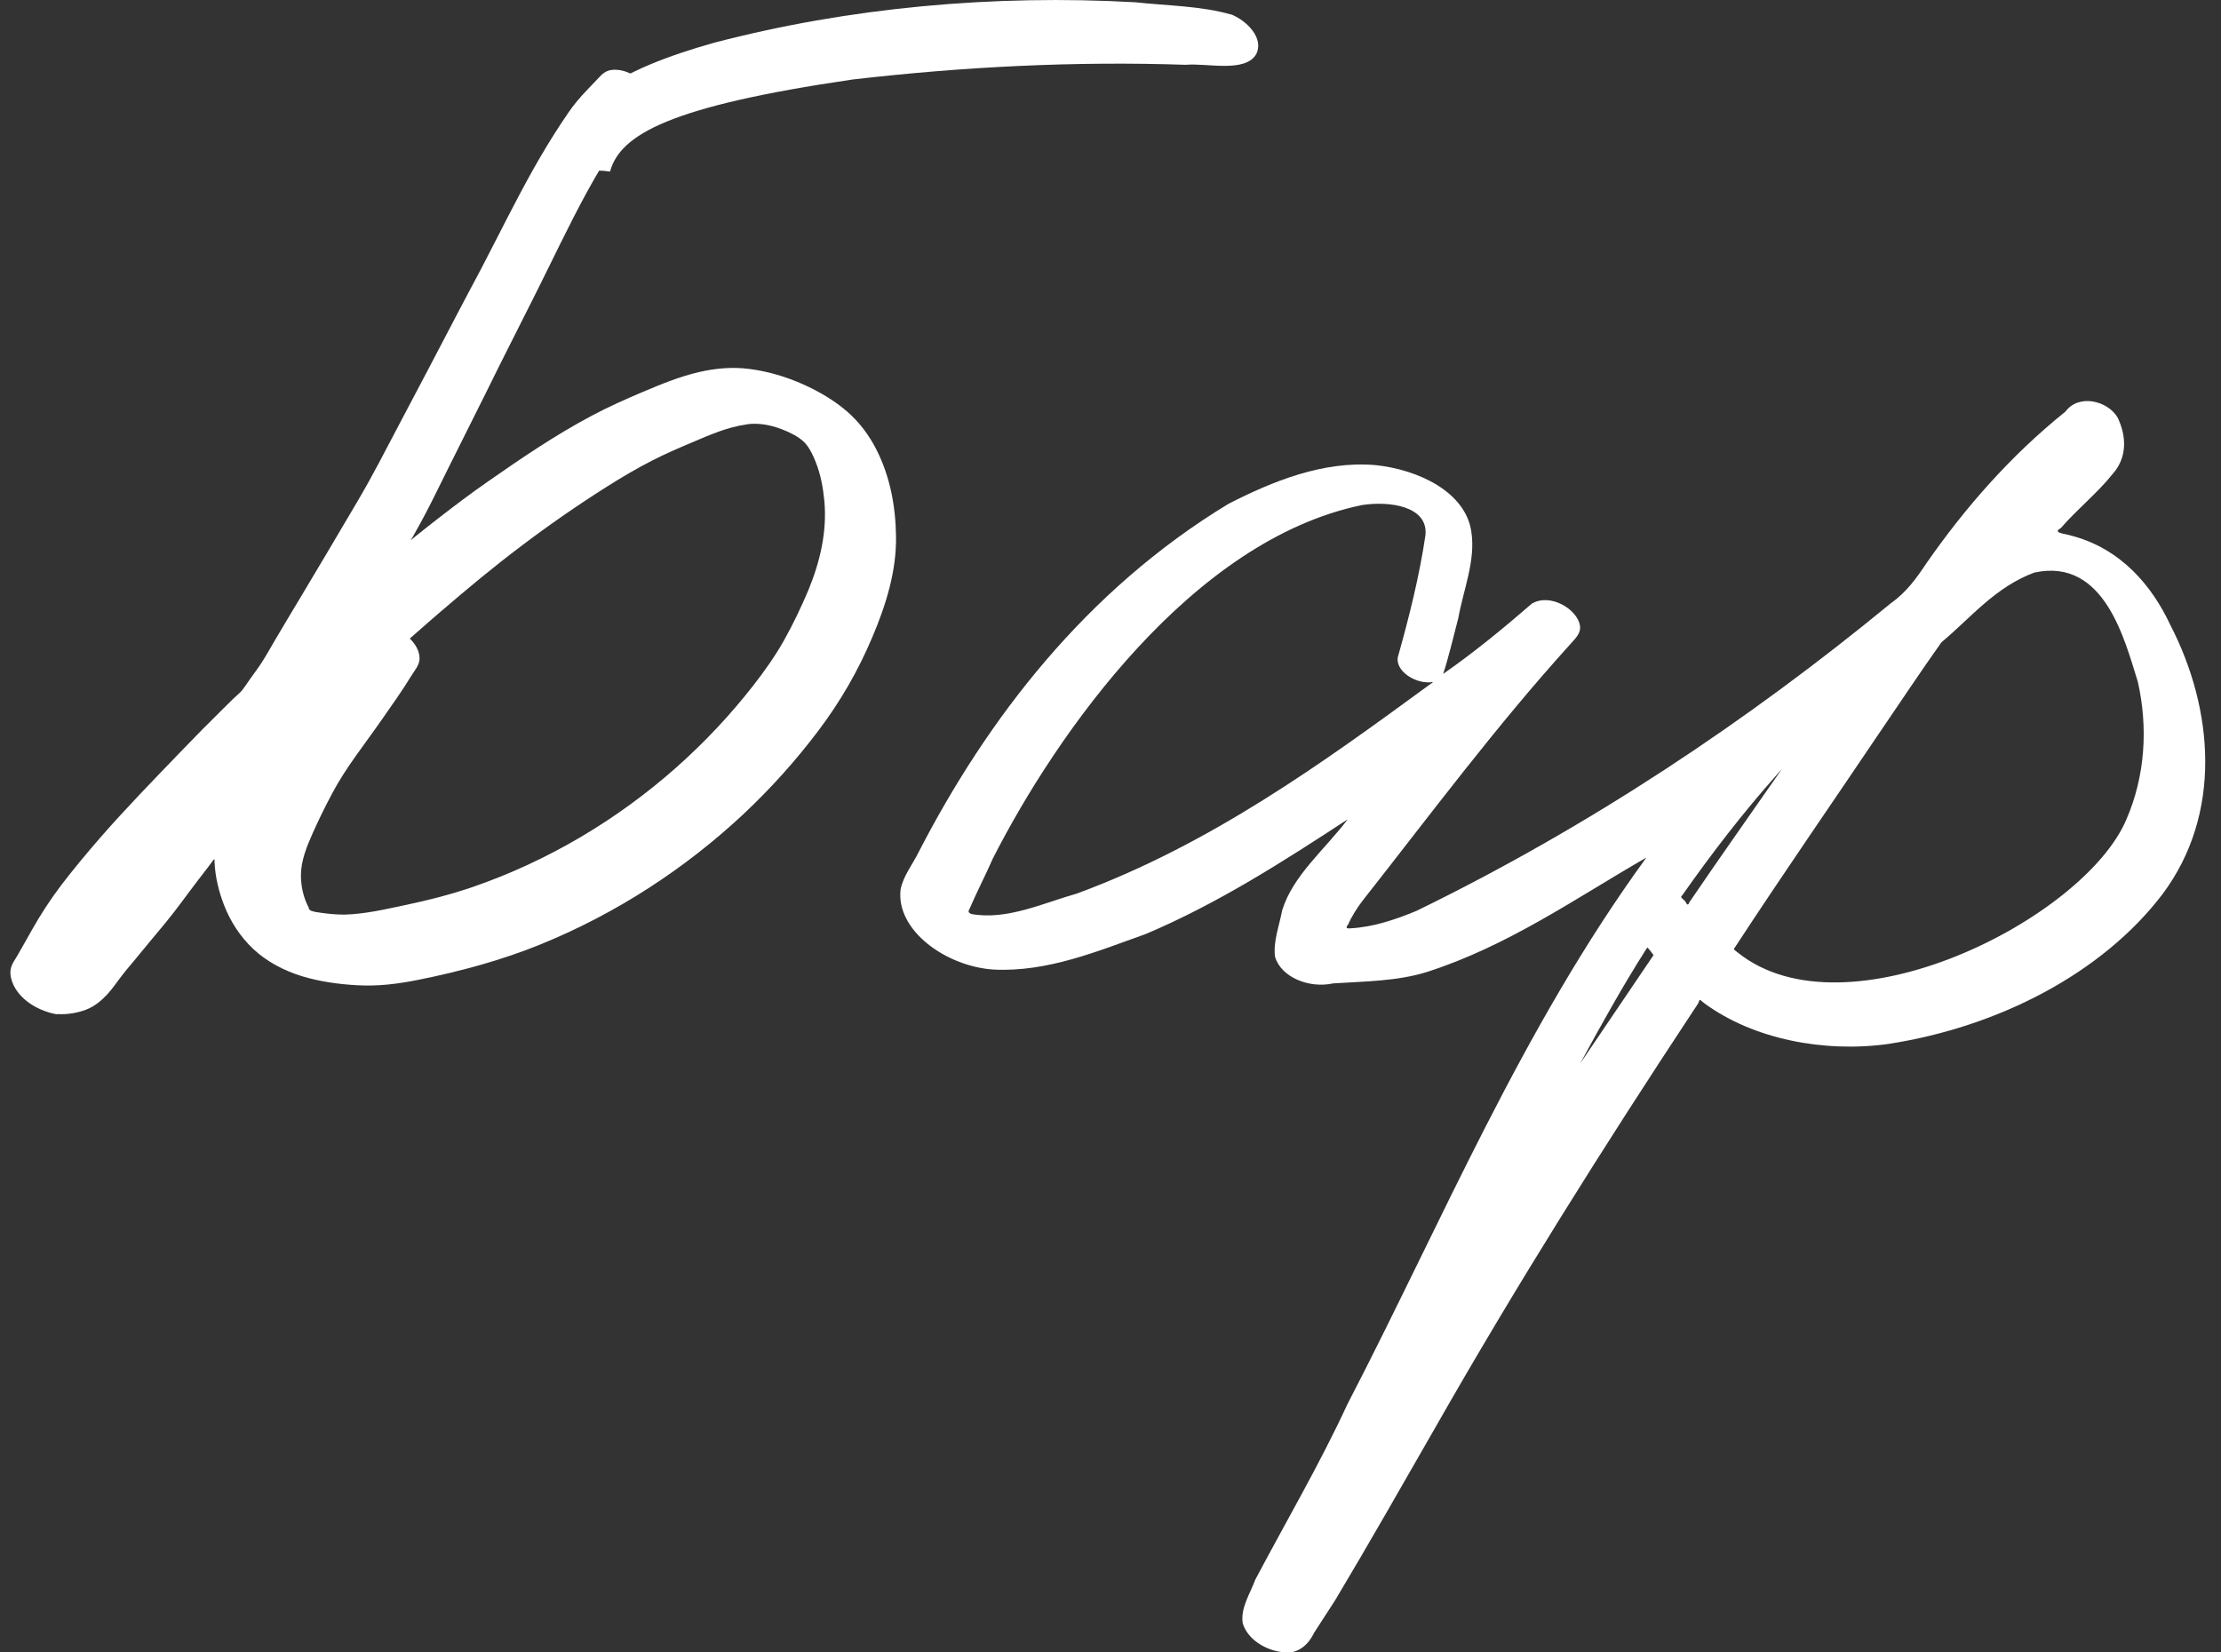
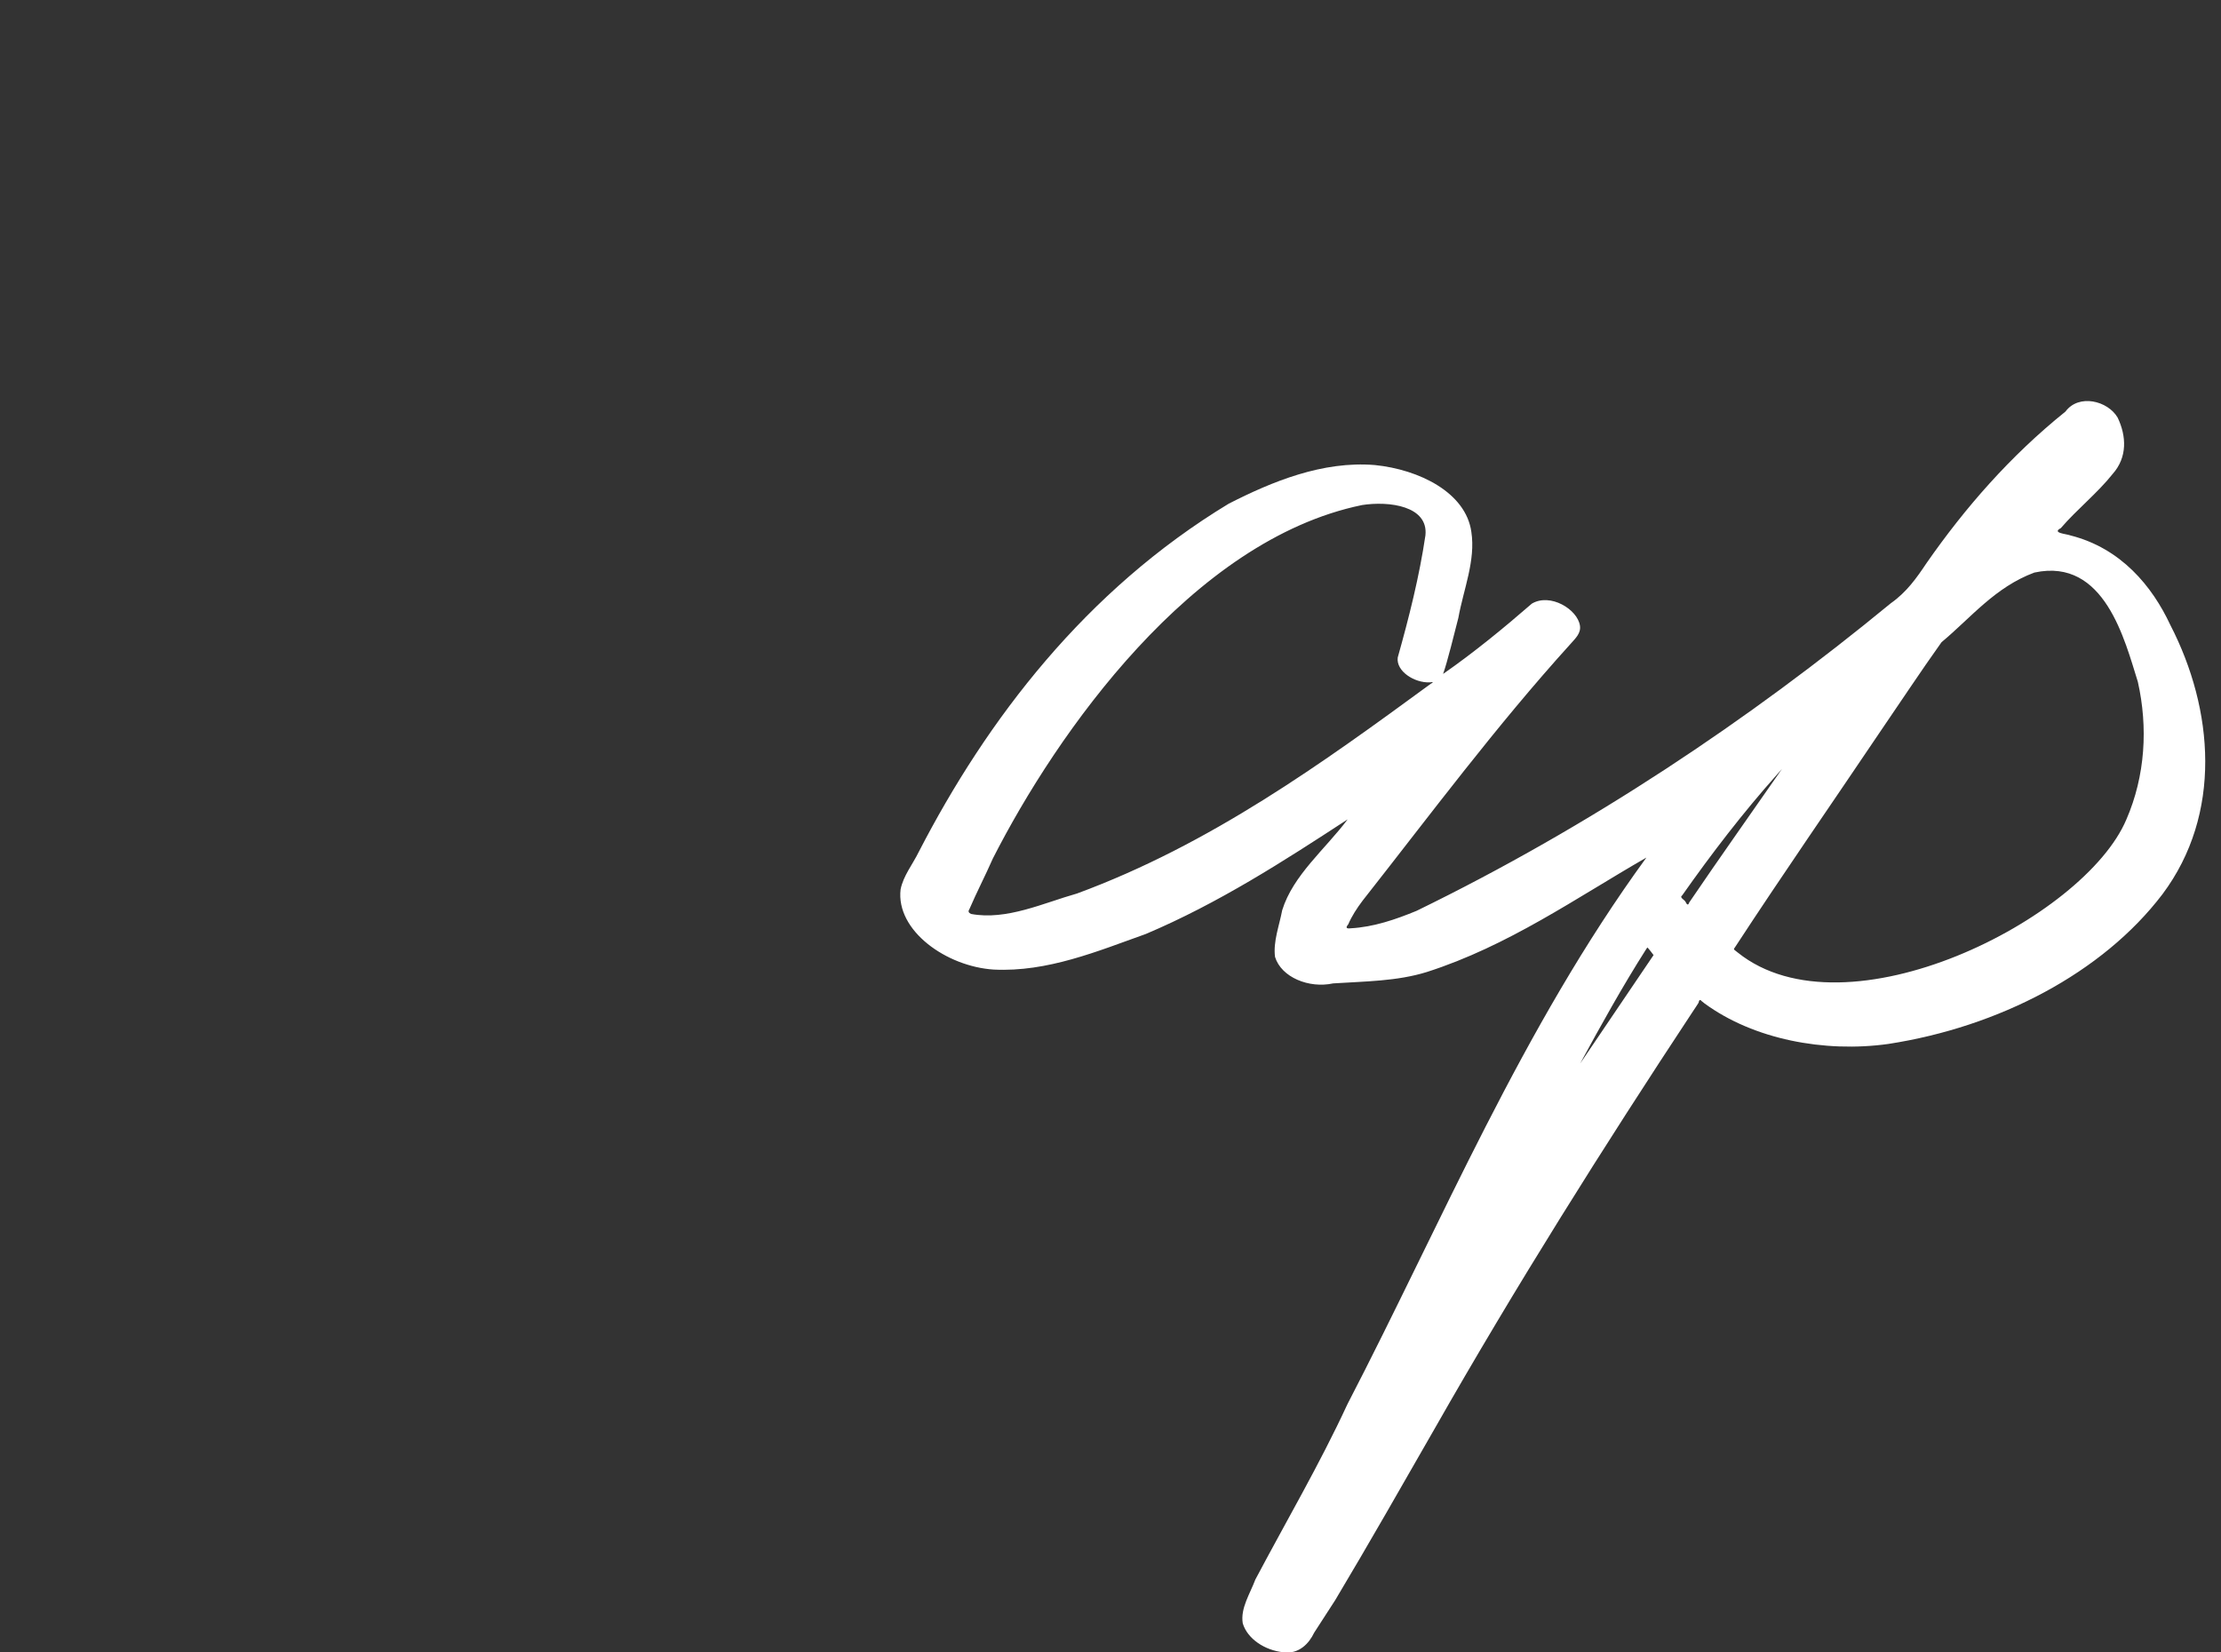
<svg xmlns="http://www.w3.org/2000/svg" width="86" height="64" viewBox="0 0 86 64" fill="none">
  <rect x="0" y="0" width="86" height="64" fill="#333333" stroke="none" />
  <g clip-path="url(#clip0_2881_592)">
-     <path d="M2.195 39.285C1.37 39.135 0.609 38.609 0.433 37.898C0.395 37.752 0.39 37.602 0.433 37.461C0.475 37.31 0.577 37.173 0.658 37.036C0.861 36.692 1.049 36.343 1.247 35.998C1.579 35.411 1.949 34.841 2.367 34.288C2.849 33.657 3.358 33.047 3.883 32.442C4.89 31.289 5.967 30.184 7.039 29.071C7.558 28.532 8.083 27.997 8.619 27.471C8.753 27.339 8.887 27.206 9.021 27.074C9.139 26.959 9.289 26.844 9.391 26.716C9.492 26.583 9.583 26.442 9.68 26.305C9.835 26.084 10.001 25.868 10.146 25.642C10.312 25.382 10.462 25.112 10.617 24.847C10.955 24.264 11.309 23.689 11.652 23.111C12.38 21.887 13.114 20.663 13.832 19.435C14.127 18.936 14.405 18.432 14.673 17.928C14.973 17.363 15.268 16.793 15.568 16.227C16.265 14.92 16.945 13.607 17.631 12.3C17.963 11.664 18.3 11.032 18.638 10.396C19.313 9.101 19.951 7.798 20.669 6.521C21.001 5.933 21.349 5.355 21.724 4.785C21.917 4.497 22.104 4.206 22.329 3.936C22.581 3.627 22.876 3.344 23.149 3.048C23.31 2.876 23.444 2.726 23.728 2.704C23.99 2.682 24.264 2.766 24.483 2.885C24.735 3.022 24.944 3.216 25.067 3.446C25.206 3.707 25.185 3.936 25.035 4.184C24.965 4.294 24.901 4.418 24.794 4.511C24.767 4.528 24.735 4.55 24.708 4.568C24.607 4.604 24.537 4.67 24.489 4.758C24.258 5.019 24.049 5.284 23.856 5.567C23.444 6.176 23.074 6.804 22.726 7.44C22.024 8.726 21.408 10.042 20.754 11.345C20.106 12.644 19.442 13.934 18.804 15.238C18.172 16.515 17.524 17.787 16.897 19.064C16.634 19.598 16.361 20.124 16.066 20.645C16.034 20.698 16.007 20.756 15.975 20.809C15.911 20.919 15.815 20.999 16.082 20.778C16.377 20.539 16.677 20.305 16.977 20.071C17.615 19.576 18.263 19.086 18.933 18.622C20.208 17.734 21.504 16.85 22.908 16.104C23.546 15.764 24.21 15.467 24.89 15.18C25.598 14.88 26.316 14.584 27.082 14.407C27.719 14.261 28.378 14.204 29.032 14.292C29.75 14.385 30.452 14.597 31.095 14.884C31.716 15.163 32.295 15.503 32.788 15.927C33.275 16.347 33.65 16.855 33.923 17.389C34.47 18.45 34.679 19.62 34.695 20.769C34.717 22.112 34.309 23.429 33.773 24.688C33.238 25.956 32.547 27.166 31.684 28.306C30.821 29.451 29.836 30.551 28.759 31.558C26.562 33.608 23.915 35.362 20.931 36.577C19.426 37.191 17.802 37.629 16.174 37.955C15.397 38.11 14.62 38.207 13.821 38.159C13.098 38.119 12.375 38.017 11.694 37.81C10.976 37.589 10.328 37.24 9.819 36.767C9.294 36.277 8.919 35.68 8.678 35.062C8.469 34.527 8.335 33.962 8.308 33.4C8.308 33.361 8.308 33.316 8.308 33.277C8.265 33.303 8.233 33.339 8.212 33.378C8.158 33.449 8.099 33.524 8.046 33.599C7.912 33.776 7.778 33.953 7.639 34.129C7.231 34.66 6.851 35.203 6.422 35.724C5.972 36.268 5.517 36.811 5.072 37.355C4.97 37.478 4.863 37.598 4.767 37.726C4.558 37.986 4.381 38.269 4.145 38.521C3.92 38.76 3.663 38.98 3.326 39.108C3.031 39.219 2.699 39.281 2.377 39.281C2.318 39.281 2.259 39.281 2.206 39.276L2.195 39.285ZM28.909 16.439C28.164 16.541 27.468 16.85 26.803 17.133C26.278 17.354 25.758 17.579 25.255 17.836C24.633 18.154 24.039 18.507 23.46 18.874C22.324 19.594 21.226 20.358 20.17 21.158C19.104 21.962 18.081 22.815 17.079 23.676C16.838 23.88 16.602 24.087 16.366 24.295C16.222 24.419 16.082 24.542 15.943 24.666L15.868 24.732C15.938 24.798 15.997 24.865 16.05 24.944C16.179 25.125 16.259 25.342 16.243 25.554C16.222 25.788 16.034 25.996 15.911 26.199C15.563 26.773 15.166 27.321 14.78 27.878C14.132 28.814 13.393 29.725 12.868 30.719C12.6 31.222 12.348 31.73 12.118 32.247C11.882 32.773 11.652 33.339 11.652 33.904C11.652 34.324 11.748 34.766 11.952 35.15C11.957 35.221 12 35.265 12.069 35.282C12.177 35.322 12.31 35.336 12.428 35.353C12.728 35.397 13.034 35.424 13.339 35.424C14.143 35.402 14.925 35.216 15.697 35.053C16.565 34.872 17.427 34.651 18.263 34.368C19.752 33.86 21.172 33.193 22.485 32.42C25.158 30.842 27.414 28.806 29.187 26.526C29.616 25.974 30.018 25.404 30.355 24.807C30.714 24.167 31.025 23.513 31.304 22.85C31.764 21.732 32.027 20.579 31.92 19.4C31.872 18.896 31.78 18.383 31.588 17.902C31.497 17.672 31.395 17.442 31.239 17.239C31.079 17.027 30.827 16.877 30.57 16.753C30.157 16.559 29.696 16.413 29.22 16.413C29.118 16.413 29.016 16.417 28.914 16.435L28.909 16.439Z" fill="white" />
-     <path d="M47.682 0.566C46.504 0.225 45.202 0.225 43.964 0.088C38.494 -0.221 32.873 0.287 27.644 1.657C24.108 2.655 21.194 4.096 21.542 7.109C22.003 6.804 22.576 6.609 23.198 6.609C23.342 6.609 23.482 6.627 23.621 6.645C24.017 5.205 25.941 4.113 33.018 3.079C37.288 2.585 41.607 2.364 45.919 2.51C46.728 2.434 48.213 2.832 48.641 2.099C48.952 1.493 48.298 0.809 47.672 0.557L47.682 0.566Z" fill="white" />
    <path d="M49.707 63.996C48.973 63.925 48.298 63.47 48.121 62.873C48.025 62.29 48.405 61.725 48.609 61.177C49.804 58.919 51.106 56.697 52.172 54.391C55.858 47.278 58.917 39.851 63.75 33.215C61.007 34.792 58.403 36.635 55.252 37.646C54.09 38.008 52.842 38.008 51.62 38.088C50.688 38.291 49.611 37.854 49.37 37.059C49.295 36.462 49.536 35.852 49.648 35.256C50.066 33.9 51.309 32.897 52.183 31.735C49.707 33.352 47.184 34.982 44.366 36.175C42.507 36.838 40.562 37.655 38.483 37.553C36.651 37.439 34.684 36.047 34.872 34.448C34.974 33.926 35.338 33.48 35.574 32.998C38.226 27.856 42.046 22.859 47.575 19.51C49.252 18.653 51.213 17.845 53.238 18.012C54.947 18.185 56.758 19.073 56.972 20.597C57.144 21.71 56.667 22.832 56.469 23.933C56.329 24.476 56.04 25.656 55.879 26.102C57.074 25.271 58.231 24.321 59.314 23.38C60.026 22.956 61.082 23.597 61.178 24.233C61.221 24.529 61.007 24.719 60.809 24.944C57.915 28.139 55.392 31.541 52.761 34.885C52.541 35.177 52.343 35.481 52.204 35.804C52.097 35.928 52.129 35.976 52.3 35.954C53.195 35.906 54.058 35.605 54.851 35.278C61.559 32.009 67.704 27.9 73.217 23.363C73.828 22.934 74.219 22.378 74.599 21.808C76.089 19.669 77.835 17.663 79.978 15.94C80.493 15.242 81.618 15.521 81.998 16.174C82.341 16.89 82.379 17.712 81.805 18.357C81.211 19.104 80.423 19.727 79.796 20.456C79.432 20.646 80.016 20.677 80.171 20.738C82.127 21.233 83.338 22.704 84.04 24.211C85.722 27.476 86.059 31.523 83.734 34.633C81.409 37.69 77.391 39.776 73.115 40.434C70.64 40.779 67.897 40.253 66.005 38.866L65.888 38.773C65.829 38.702 65.791 38.724 65.77 38.839C65.711 38.936 65.647 39.029 65.582 39.126C62.068 44.45 58.681 49.836 55.558 55.323C54.283 57.545 53.018 59.772 51.7 61.977C51.432 62.396 51.159 62.816 50.886 63.236C50.688 63.651 50.307 64.071 49.691 64L49.707 63.996ZM63.745 36.758C62.823 38.207 61.998 39.696 61.184 41.194C62.132 39.798 63.08 38.389 64.028 36.992C64.028 36.984 63.803 36.696 63.787 36.696C63.771 36.718 63.761 36.741 63.745 36.758ZM78.778 22.174C77.251 22.74 76.324 23.919 75.178 24.874C74.364 26.014 73.592 27.189 72.799 28.346C70.934 31.116 69.022 33.873 67.2 36.661C67.115 36.794 67.104 36.741 67.286 36.891C71.486 40.262 80.707 35.592 82.336 31.739C83.07 30.047 83.177 28.169 82.78 26.407C82.277 24.816 81.5 21.591 78.784 22.174H78.778ZM52.734 19.563C46.16 20.919 40.921 28.386 38.445 33.25C38.156 33.909 37.819 34.554 37.535 35.216C37.481 35.296 37.502 35.353 37.599 35.398C38.971 35.658 40.417 34.969 41.703 34.607C46.868 32.703 51.213 29.552 55.403 26.482C55.515 26.424 55.499 26.407 55.365 26.429C54.765 26.455 54.052 25.996 54.122 25.466C54.561 23.906 54.958 22.329 55.194 20.738C55.317 19.599 53.795 19.395 52.729 19.563H52.734ZM68.824 29.981C67.484 31.483 66.273 33.065 65.138 34.677C65.014 34.766 65.223 34.841 65.266 34.929C65.325 35.057 65.373 35.066 65.405 34.96C66.584 33.224 67.8 31.51 69 29.782C68.942 29.848 68.882 29.915 68.824 29.981Z" fill="white" />
  </g>
  <defs>
    <clipPath id="clip0_2881_592">
      <rect width="85" height="64" fill="white" transform="translate(0.406)" />
    </clipPath>
  </defs>
</svg>